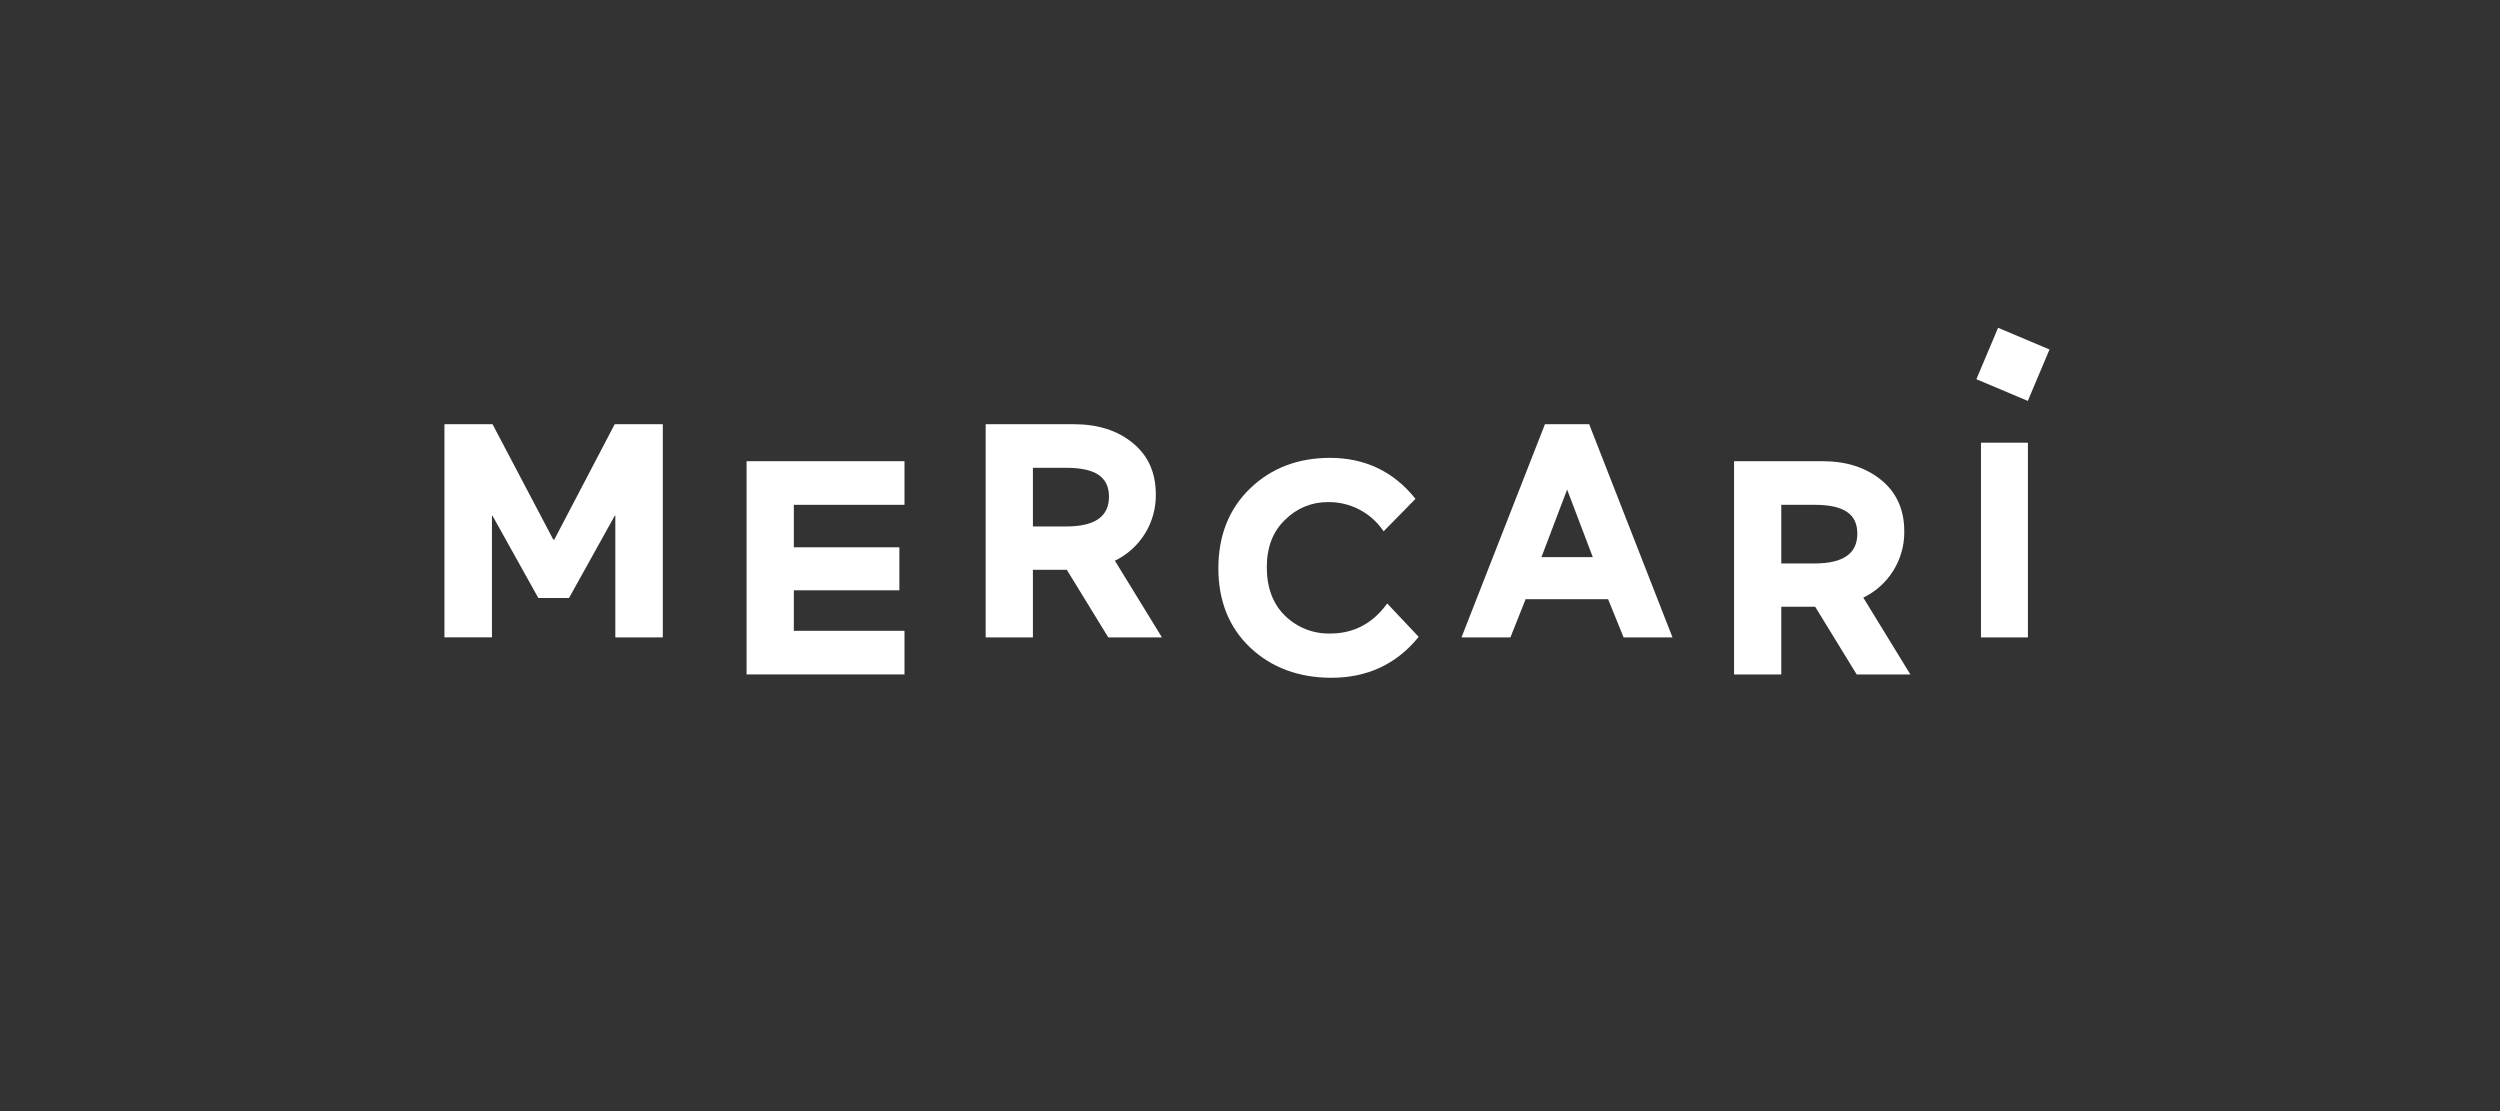
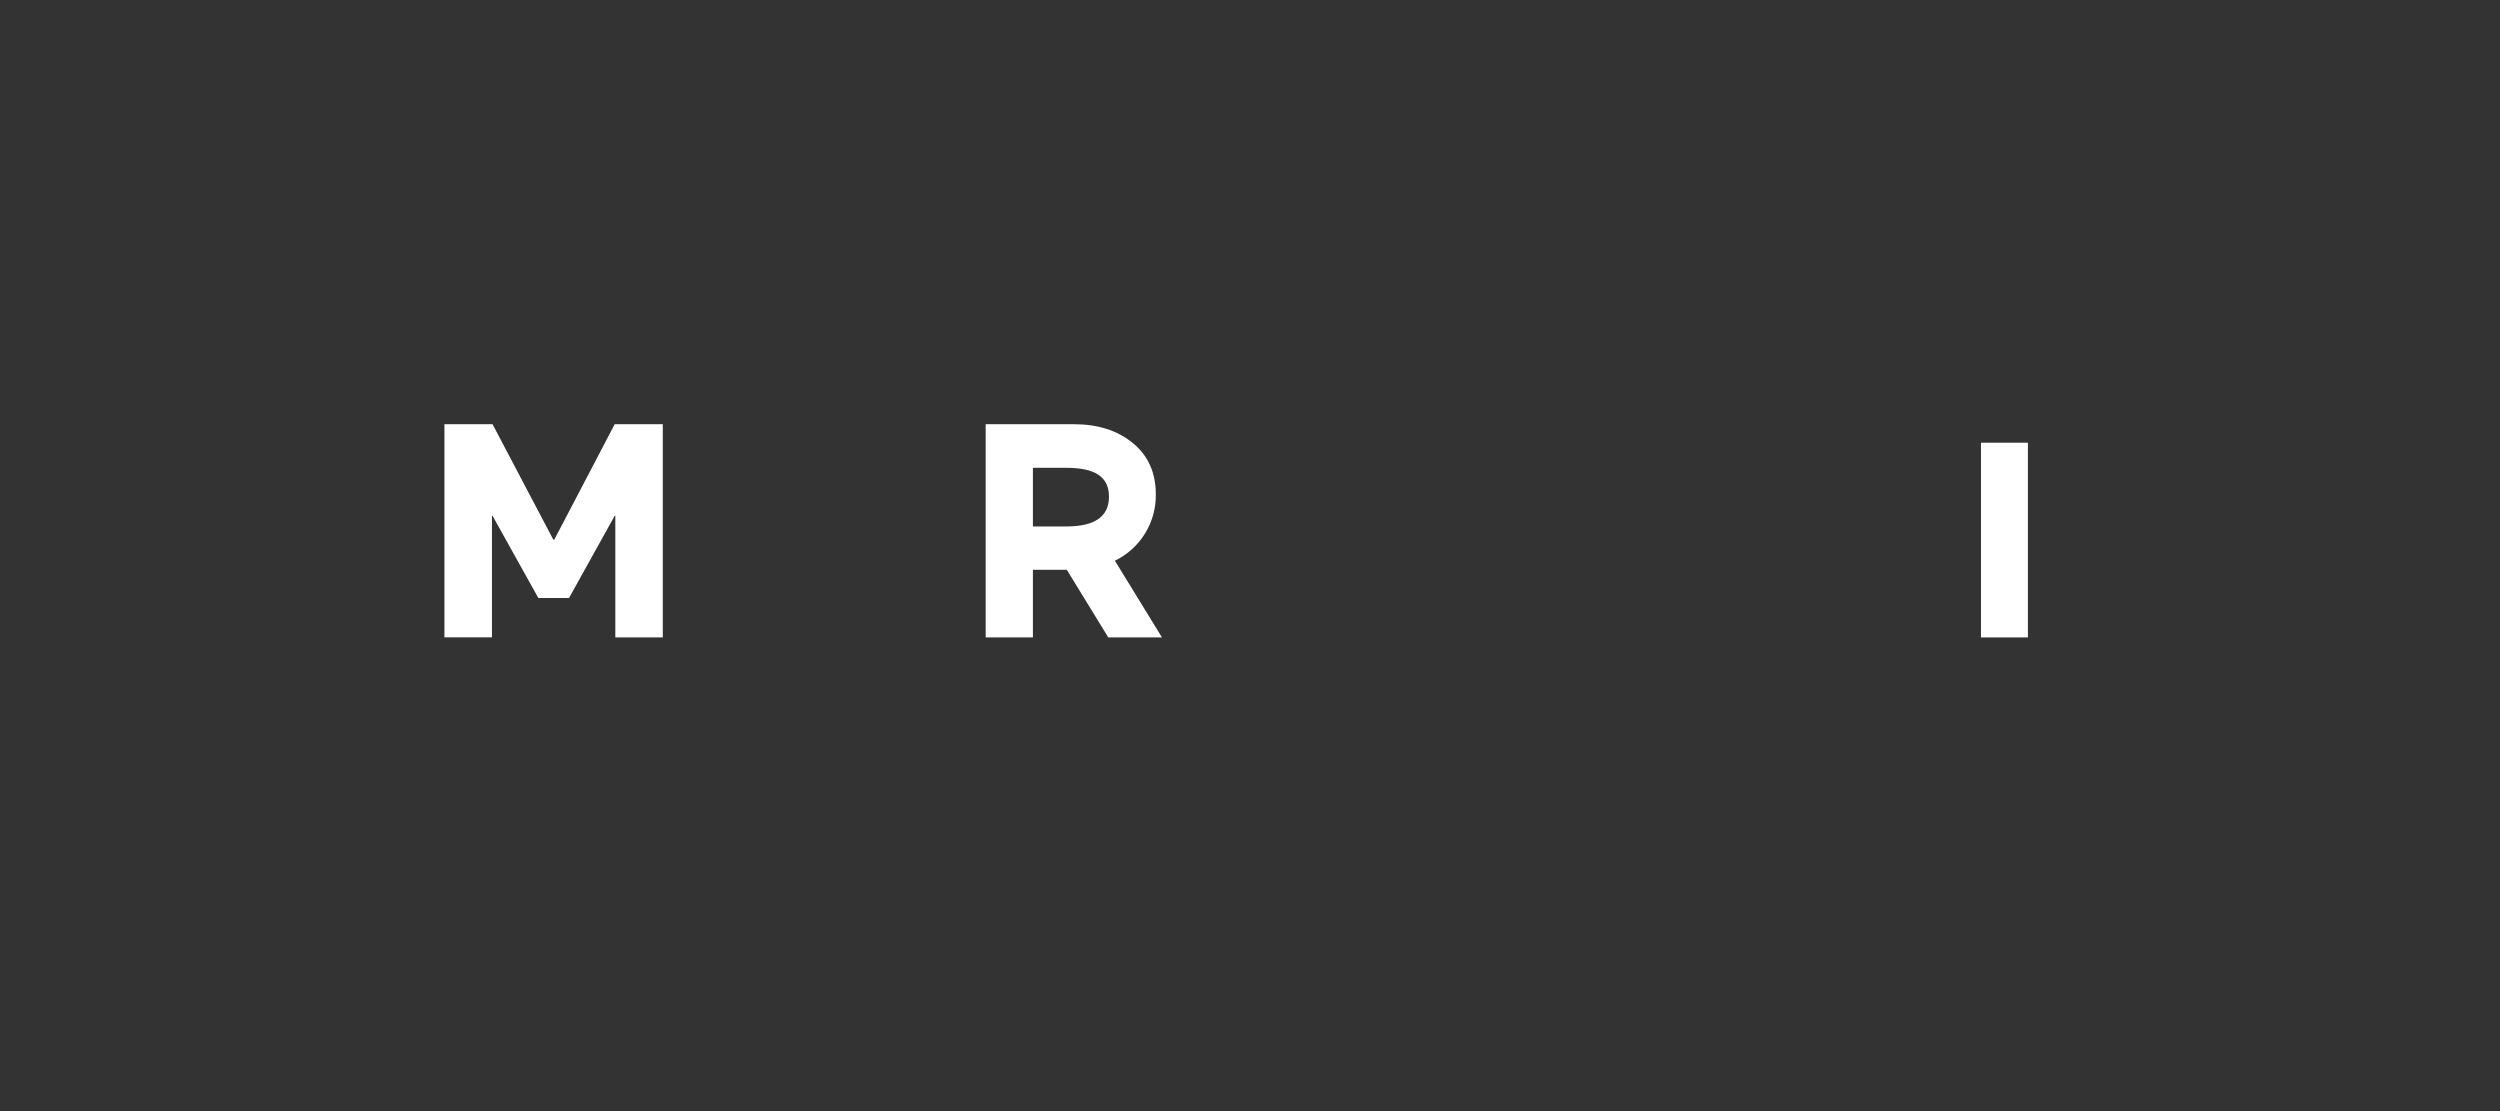
<svg xmlns="http://www.w3.org/2000/svg" width="450" height="200" viewBox="0 0 450 200" fill="none">
  <rect x="0" y="0" width="450" height="200" fill="#333333" stroke="none" />
  <g clip-path="url(#clip0_51_4580)">
-     <path d="M162.807 83.016H134.386V121.398H162.807V113.547H142.889V106.256H161.886V98.514H142.889V90.868H162.807V83.016Z" fill="white" />
    <path d="M208.046 88.972C208.046 85.062 206.638 81.945 203.854 79.708C201.143 77.484 197.598 76.359 193.323 76.359H177.42V114.736H185.923V102.561H192.025L199.493 114.736H209.154L200.682 100.929C202.922 99.845 204.804 98.144 206.109 96.025C207.414 93.907 208.086 91.46 208.046 88.972ZM185.923 84.206H191.929C197.174 84.206 199.616 85.86 199.616 89.405C199.616 92.95 197.11 94.764 191.929 94.764H185.923V84.206Z" fill="white" />
-     <path d="M249.555 108.817C246.998 112.276 243.599 114.035 239.443 114.035C237.944 114.072 236.452 113.809 235.056 113.262C233.66 112.714 232.387 111.892 231.314 110.845C229.131 108.717 228.024 105.782 228.024 102.123C228.024 98.464 229.131 95.643 231.314 93.565C232.319 92.548 233.518 91.741 234.84 91.193C236.162 90.646 237.58 90.368 239.01 90.376C240.946 90.345 242.86 90.789 244.585 91.669C246.31 92.549 247.792 93.839 248.903 95.424L249.054 95.639L254.786 89.792L254.663 89.642C250.794 84.848 245.659 82.415 239.393 82.415C233.674 82.415 228.853 84.237 225.057 87.883C221.262 91.528 219.307 96.331 219.307 102.296C219.307 108.179 221.243 112.986 225.062 116.586C228.881 120.186 233.838 122 239.644 122C246.069 122 251.318 119.571 255.242 114.777L255.36 114.627L249.691 108.616L249.555 108.817Z" fill="white" />
-     <path d="M286.073 76.359H278.09L263.184 114.44L263.07 114.736H271.874L274.608 107.86H289.459L292.252 114.736H301.051L286.105 76.496L286.073 76.359ZM286.702 100.278H277.465L282.081 88.12L286.702 100.278Z" fill="white" />
-     <path d="M342.769 95.63C342.769 91.72 341.356 88.603 338.577 86.366C335.797 84.128 332.32 83.016 328.046 83.016H312.129V121.398H320.632V109.218H326.734L334.202 121.398H343.863L335.391 107.573C337.631 106.492 339.515 104.793 340.822 102.677C342.129 100.561 342.805 98.116 342.769 95.63ZM320.632 90.868H326.638C331.883 90.868 334.321 92.517 334.321 96.062C334.321 99.608 331.81 101.421 326.638 101.421H320.632V90.868Z" fill="white" />
    <path d="M365.024 79.685H356.576V114.736H365.024V79.685Z" fill="white" />
-     <path d="M359.655 59L355.748 68.257L365.005 72.164L368.912 62.907L359.655 59Z" fill="white" />
    <path d="M99.772 97.133L110.645 76.359H119.303V114.736H110.759V92.823H110.658L102.424 107.637H96.897L88.658 92.845H88.553V114.718H80V76.359H88.658L99.594 97.133H99.772Z" fill="white" />
  </g>
  <defs>
    <clipPath id="clip0_51_4580">
      <rect width="288.911" height="63" fill="white" transform="translate(80 59)" />
    </clipPath>
  </defs>
</svg>